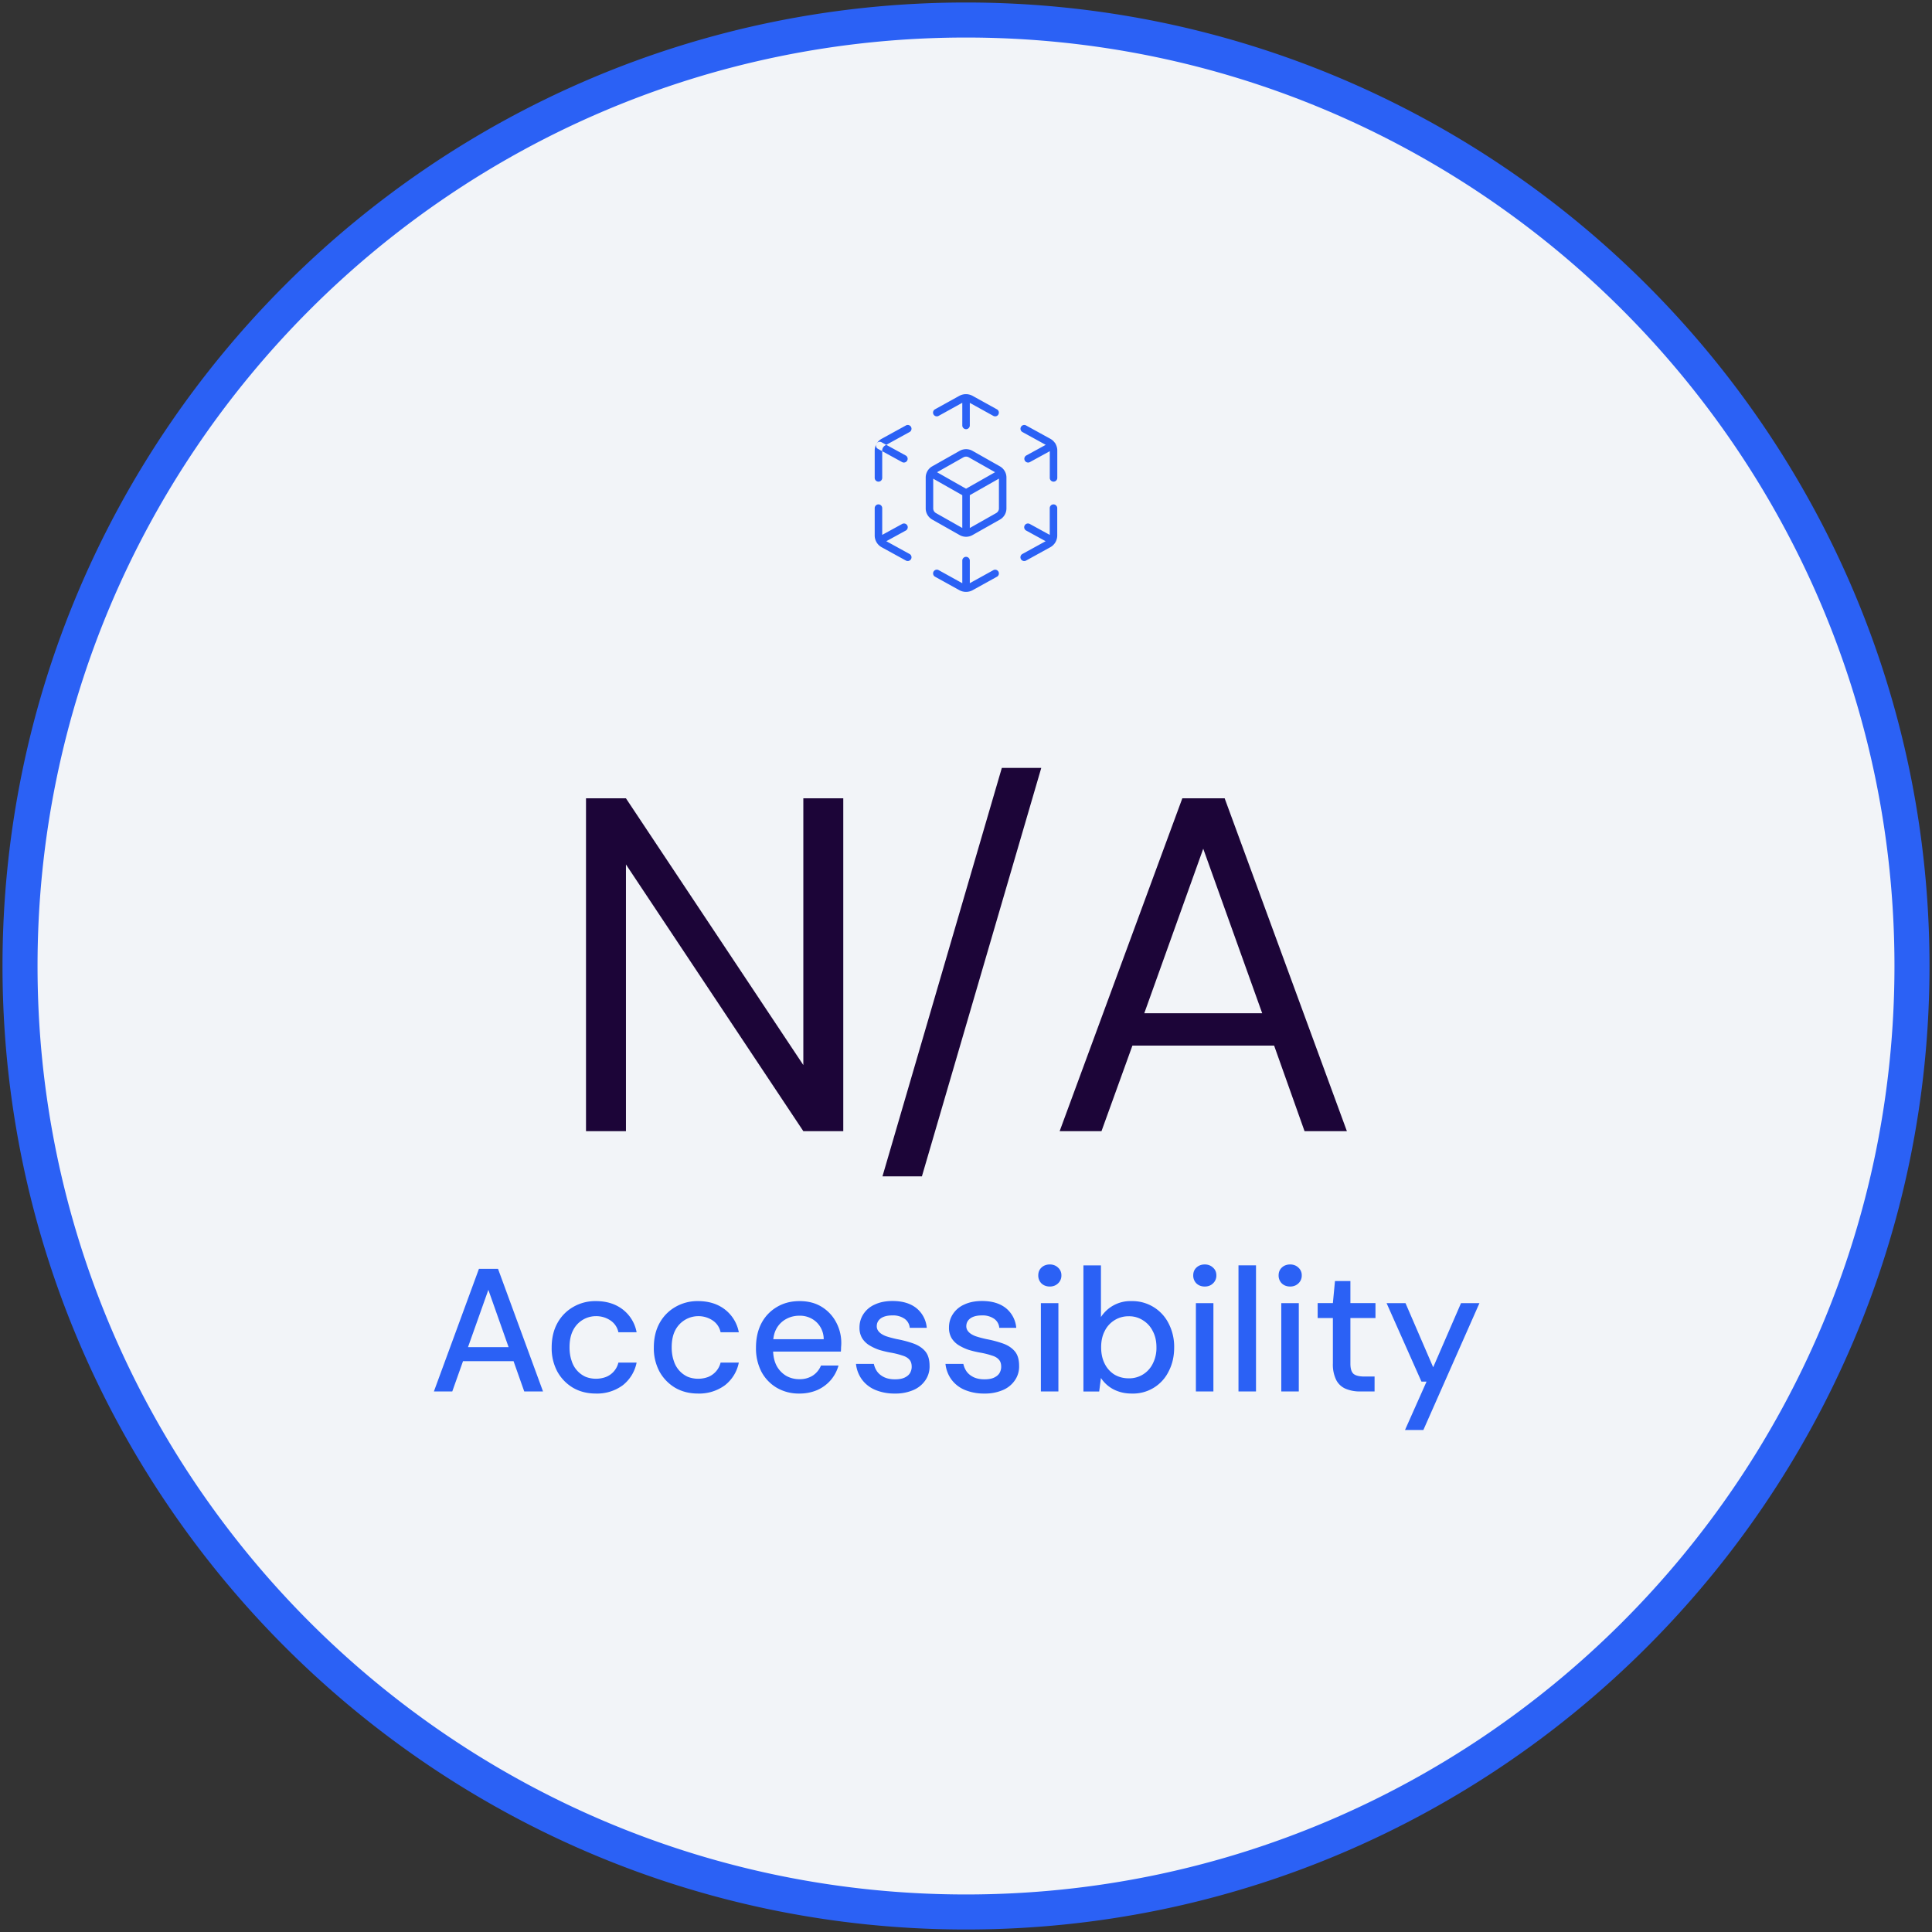
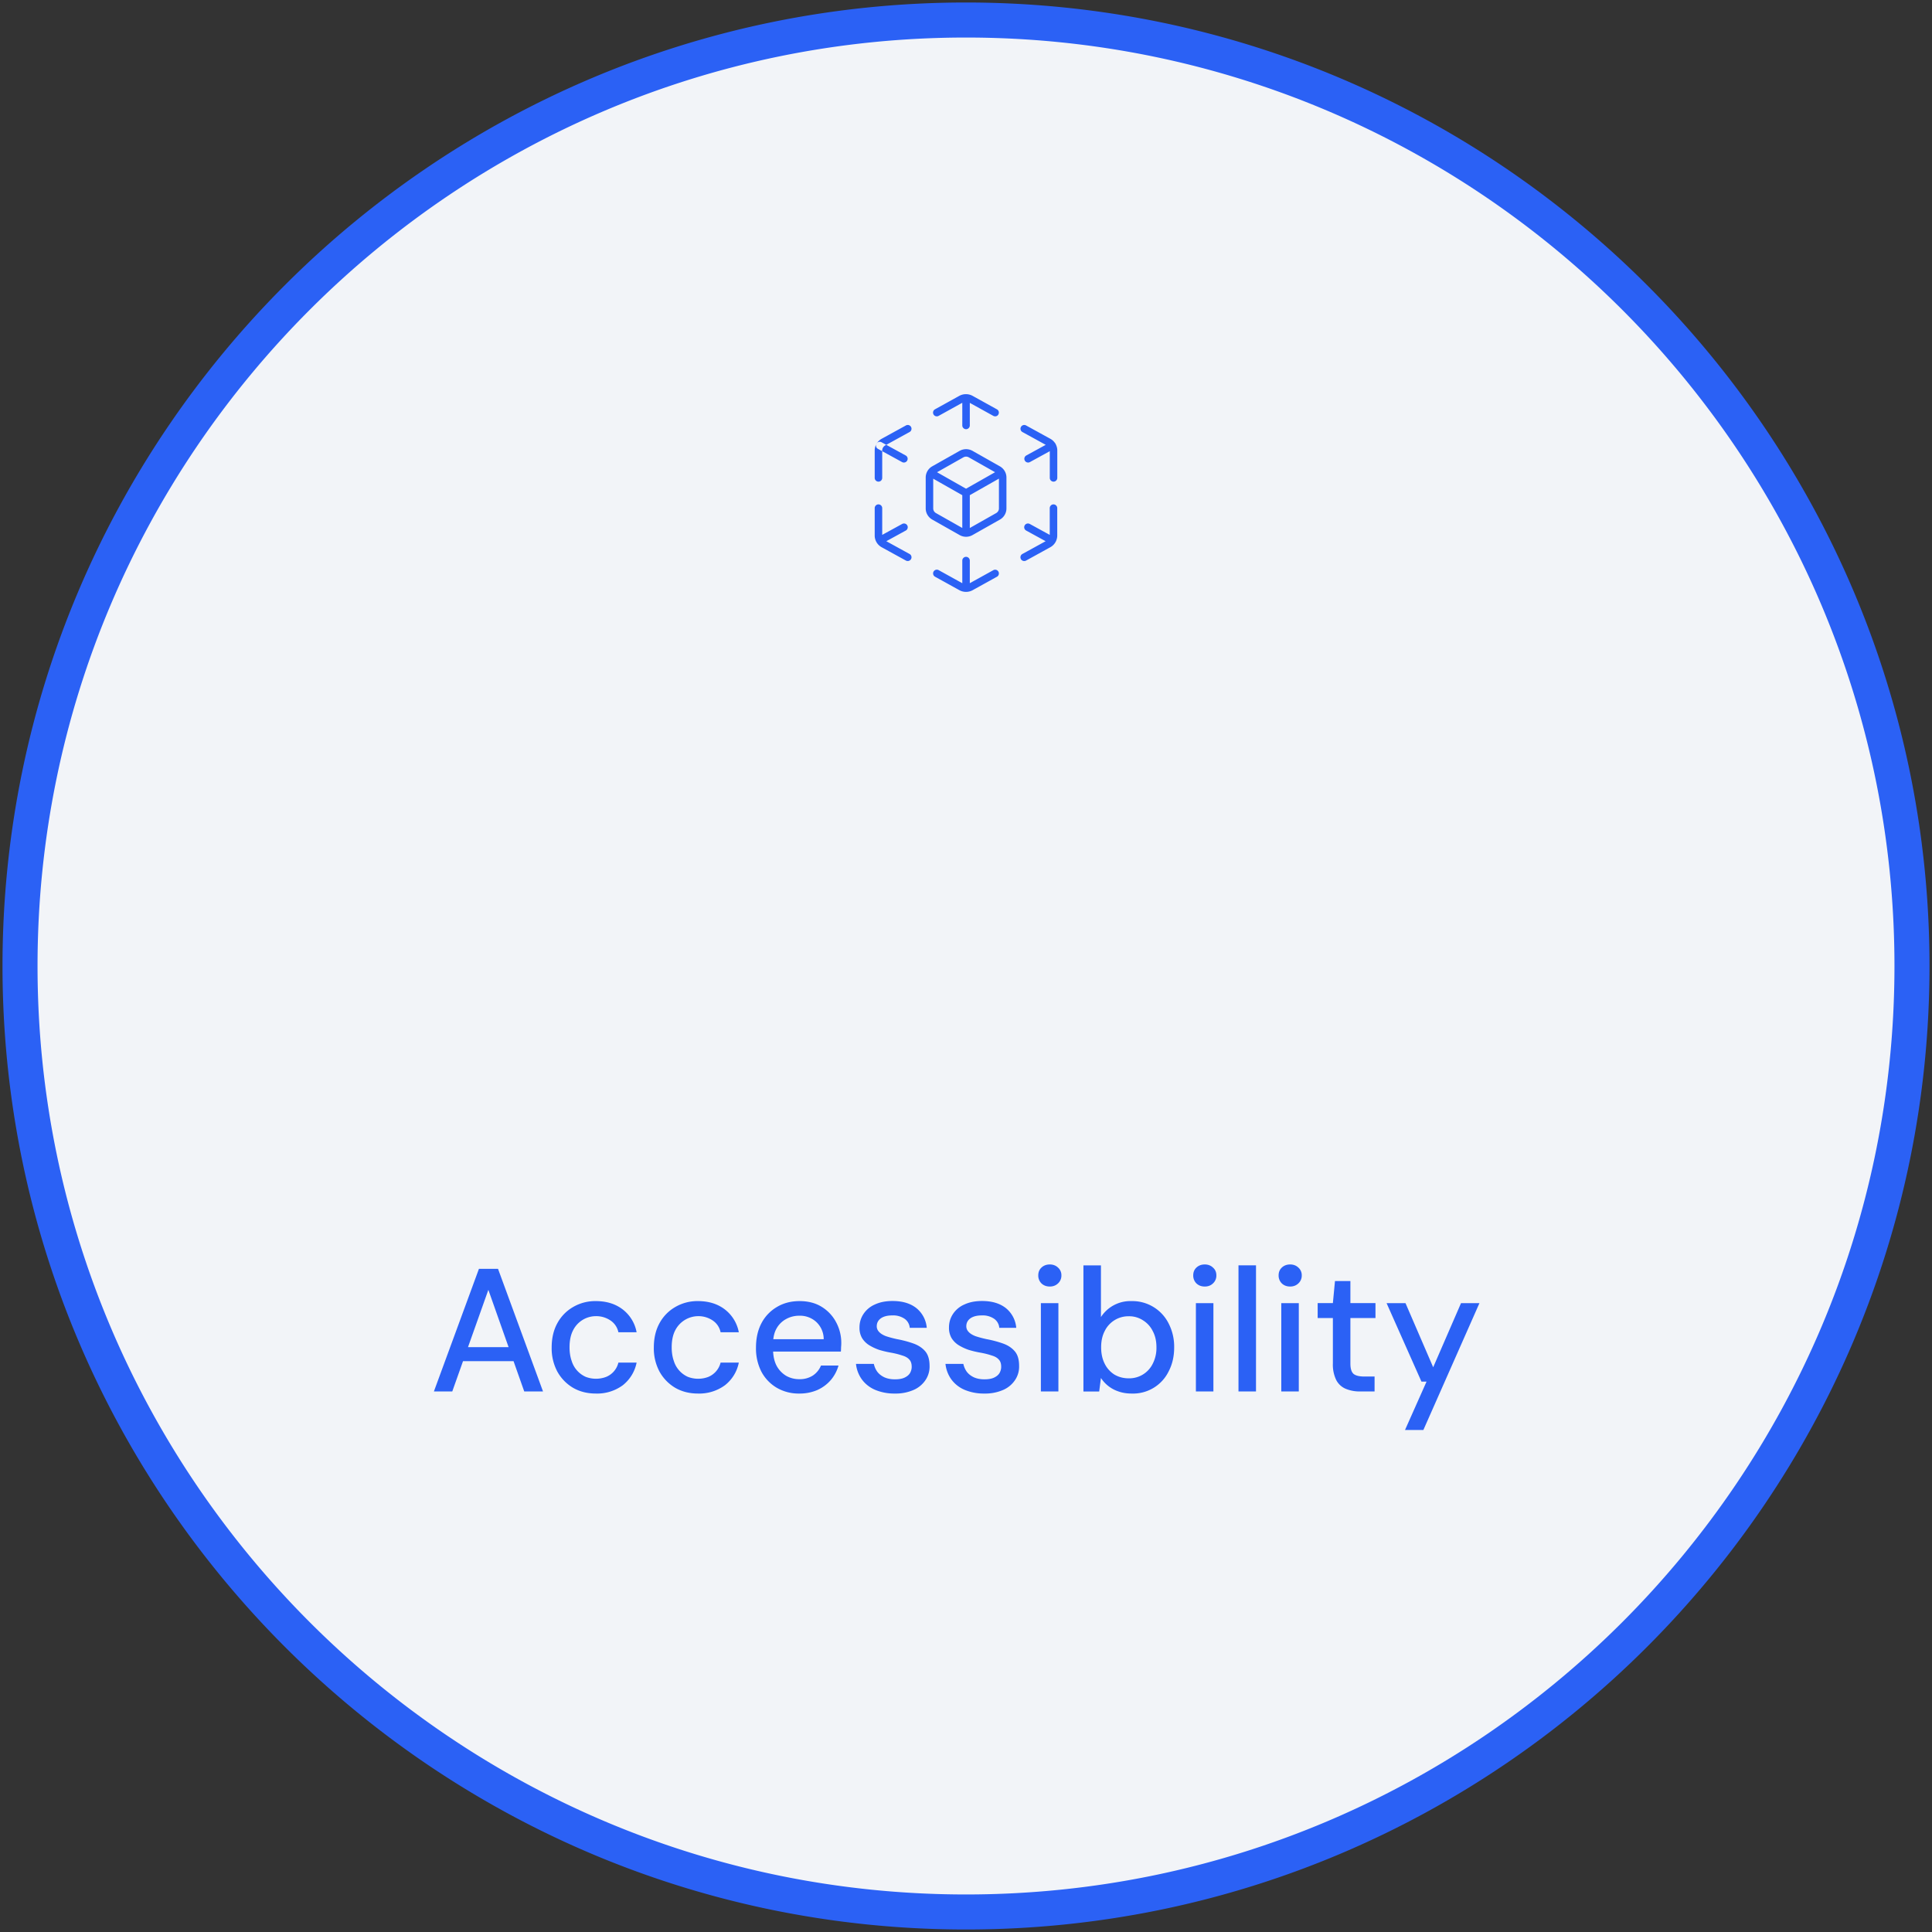
<svg xmlns="http://www.w3.org/2000/svg" xml:space="preserve" viewBox="0 0 386 386">
  <rect x="0" y="0" width="386" height="386" fill="#333333" stroke="none" />
  <circle cx="193" cy="193" r="189" fill="#f2f4f8" />
  <path fill="#2b61f5" d="M193 385.5C86.85 385.5.5 299.14.5 193 .5 86.85 86.85.5 193 .5 299.14.5 385.5 86.85 385.5 193c0 106.14-86.36 192.5-192.5 192.5zm0-378C90.71 7.5 7.5 90.71 7.5 193S90.71 378.5 193 378.5 378.5 295.29 378.5 193 295.29 7.5 193 7.5zM86.69 278l9-24.5h3.81l8.99 24.5h-3.75l-7.17-20.3-7.21 20.3h-3.67zm4.06-6.05.98-2.8h11.51l.98 2.8H90.75zm28.29 6.47c-1.7 0-3.22-.38-4.55-1.15a8.58 8.58 0 0 1-3.15-3.26 9.85 9.85 0 0 1-1.12-4.79c0-1.84.37-3.45 1.12-4.83a8.28 8.28 0 0 1 3.15-3.25 8.75 8.75 0 0 1 4.55-1.19c2.15 0 3.94.56 5.39 1.68a7.42 7.42 0 0 1 2.76 4.55h-3.64a3.72 3.72 0 0 0-1.61-2.38 5.09 5.09 0 0 0-2.94-.84 5.1 5.1 0 0 0-4.51 2.84c-.47.91-.7 2.04-.7 3.39 0 1 .14 1.9.42 2.7a5.13 5.13 0 0 0 2.8 3.19 5.74 5.74 0 0 0 4.05.03 4.1 4.1 0 0 0 2.49-2.87h3.64a7.64 7.64 0 0 1-2.76 4.52 8.63 8.63 0 0 1-5.39 1.66zm20.41 0c-1.7 0-3.22-.38-4.55-1.15a8.58 8.58 0 0 1-3.15-3.26 9.85 9.85 0 0 1-1.12-4.79c0-1.84.37-3.45 1.12-4.83a8.28 8.28 0 0 1 3.15-3.25 8.75 8.75 0 0 1 4.55-1.19c2.15 0 3.94.56 5.39 1.68a7.48 7.48 0 0 1 2.77 4.55h-3.64a3.72 3.72 0 0 0-1.61-2.38 5.09 5.09 0 0 0-2.94-.84 5.19 5.19 0 0 0-4.52 2.84c-.47.91-.7 2.04-.7 3.39 0 1 .14 1.9.42 2.7a5.13 5.13 0 0 0 2.8 3.19 5.74 5.74 0 0 0 4.06.03 4.18 4.18 0 0 0 2.49-2.87h3.64a7.6 7.6 0 0 1-2.77 4.52 8.67 8.67 0 0 1-5.39 1.66zm20.23 0a8.66 8.66 0 0 1-4.48-1.15 8.16 8.16 0 0 1-3.08-3.22 10.19 10.19 0 0 1-1.08-4.79c0-1.87.36-3.49 1.08-4.87a8.11 8.11 0 0 1 3.08-3.25c1.31-.79 2.82-1.19 4.55-1.19s3.21.39 4.44 1.16a7.94 7.94 0 0 1 2.87 3.08 8.7 8.7 0 0 1 .98 4.97c0 .26-.01.55-.04.88h-14.42v-2.48h10.99a4.7 4.7 0 0 0-1.47-3.43 4.82 4.82 0 0 0-3.4-1.26c-.96 0-1.83.22-2.63.66a4.78 4.78 0 0 0-1.92 1.89c-.47.82-.7 1.85-.7 3.12v.98c0 1.31.23 2.42.7 3.33a5.23 5.23 0 0 0 1.92 2.03c.79.44 1.66.67 2.59.67a4.8 4.8 0 0 0 2.76-.74 4.4 4.4 0 0 0 1.61-1.99h3.5a7.74 7.74 0 0 1-1.54 2.9 7.69 7.69 0 0 1-2.7 2 8.9 8.9 0 0 1-3.61.7zm19.11 0a9.9 9.9 0 0 1-3.92-.73 6.37 6.37 0 0 1-2.66-2.07 6.44 6.44 0 0 1-1.19-3.12h3.57c.12.56.34 1.07.67 1.54.35.47.82.84 1.4 1.12.61.28 1.32.42 2.13.42.77 0 1.4-.1 1.89-.32.51-.23.89-.54 1.12-.91.23-.4.35-.82.35-1.26 0-.65-.16-1.14-.49-1.47-.3-.35-.77-.62-1.4-.8-.61-.21-1.34-.4-2.21-.56-.82-.14-1.61-.33-2.38-.56a10 10 0 0 1-2.03-.95 4.45 4.45 0 0 1-1.4-1.4 4.05 4.05 0 0 1-.52-2.13c0-1 .27-1.9.8-2.7a5.18 5.18 0 0 1 2.27-1.89c1-.47 2.18-.7 3.54-.7 1.96 0 3.54.47 4.73 1.4a5.66 5.66 0 0 1 2.1 3.96h-3.4a2.43 2.43 0 0 0-1.05-1.82 4.03 4.03 0 0 0-2.42-.66c-1 0-1.77.2-2.31.59-.54.4-.81.92-.81 1.58 0 .42.15.79.46 1.12.3.33.75.61 1.33.84.61.21 1.34.41 2.2.6 1.24.23 2.35.53 3.33.88s1.76.86 2.35 1.54c.58.68.88 1.65.88 2.91a4.8 4.8 0 0 1-.84 2.9 5.47 5.47 0 0 1-2.42 1.96 8.9 8.9 0 0 1-3.67.69zm17.88 0a9.9 9.9 0 0 1-3.92-.73 6.37 6.37 0 0 1-2.66-2.07 6.44 6.44 0 0 1-1.19-3.12h3.57c.12.56.34 1.07.67 1.54.35.47.82.84 1.4 1.12.61.28 1.32.42 2.13.42.77 0 1.4-.1 1.89-.32.51-.23.89-.54 1.12-.91.23-.4.35-.82.35-1.26 0-.65-.16-1.14-.49-1.47-.3-.35-.77-.62-1.4-.8-.61-.21-1.34-.4-2.21-.56-.82-.14-1.61-.33-2.38-.56a10 10 0 0 1-2.03-.95 4.45 4.45 0 0 1-1.4-1.4 4.05 4.05 0 0 1-.52-2.13c0-1 .27-1.9.8-2.7a5.18 5.18 0 0 1 2.27-1.89c1-.47 2.18-.7 3.54-.7 1.96 0 3.54.47 4.73 1.4a5.66 5.66 0 0 1 2.1 3.96h-3.39a2.43 2.43 0 0 0-1.05-1.82 4.03 4.03 0 0 0-2.42-.66c-1 0-1.77.2-2.31.59-.54.4-.81.92-.81 1.58 0 .42.15.79.46 1.12.3.33.75.61 1.33.84.61.21 1.34.41 2.2.6 1.24.23 2.34.53 3.33.88s1.76.86 2.35 1.54.88 1.65.88 2.91a4.8 4.8 0 0 1-.84 2.9 5.47 5.47 0 0 1-2.42 1.96 8.98 8.98 0 0 1-3.68.69zm11.29-.42v-17.64h3.5V278h-3.5zm1.79-20.96c-.68 0-1.24-.21-1.68-.63a2.19 2.19 0 0 1-.63-1.61c0-.63.21-1.14.63-1.54.44-.42 1-.63 1.68-.63.65 0 1.2.21 1.64.63a2 2 0 0 1 .67 1.54 2.1 2.1 0 0 1-.67 1.61c-.44.42-.99.63-1.64.63zm16.34 21.38c-.96 0-1.83-.14-2.63-.42a6.68 6.68 0 0 1-3.5-2.69l-.35 2.7h-3.15v-25.2h3.5v10.33a7 7 0 0 1 6.12-3.19 8.1 8.1 0 0 1 7.43 4.52 10.12 10.12 0 0 1 1.08 4.76c0 1.75-.36 3.33-1.08 4.72a7.91 7.91 0 0 1-7.42 4.47zm-.56-3.04a5.22 5.22 0 0 0 4.79-2.94 6.9 6.9 0 0 0 .73-3.26c0-1.24-.24-2.31-.73-3.22a5.23 5.23 0 0 0-1.96-2.17 5.02 5.02 0 0 0-2.83-.81 5.26 5.26 0 0 0-4.83 2.98c-.47.91-.7 1.98-.7 3.22 0 1.24.23 2.32.7 3.26a5.35 5.35 0 0 0 1.92 2.17c.85.51 1.82.77 2.91.77zm13.4 2.62v-17.64h3.5V278h-3.5zm1.78-20.96c-.68 0-1.24-.21-1.68-.63a2.19 2.19 0 0 1-.63-1.61c0-.63.21-1.14.63-1.54.44-.42 1-.63 1.68-.63.65 0 1.2.21 1.64.63.45.4.67.91.67 1.54a2.1 2.1 0 0 1-.67 1.61c-.43.42-.98.63-1.64.63zm6.73 20.96v-25.2h3.5V278h-3.5zm8.55 0v-17.64h3.5V278h-3.5zm1.78-20.96c-.68 0-1.24-.21-1.68-.63a2.19 2.19 0 0 1-.63-1.61c0-.63.21-1.14.63-1.54.44-.42 1-.63 1.68-.63.65 0 1.2.21 1.64.63a2 2 0 0 1 .67 1.54 2.1 2.1 0 0 1-.67 1.61c-.44.42-.99.63-1.64.63zm14 20.96a7.2 7.2 0 0 1-2.91-.53 3.78 3.78 0 0 1-1.89-1.75 7.03 7.03 0 0 1-.67-3.32v-9.07h-3.04v-2.98h3.04l.42-4.41h3.08v4.41h5.01v2.98h-5.01v9.1c0 1 .21 1.69.63 2.06.42.35 1.14.53 2.17.53h2.03V278h-2.86zm8.94 7.7 4.3-9.66H284l-6.97-15.68h3.78l5.53 12.81 5.56-12.81h3.68l-11.2 25.34h-3.67zM175.51 96.23a.76.76 0 0 1-.75-.75V90c0-.97.54-1.87 1.4-2.34L181 85a.75.75 0 0 1 1.02.3c.2.36.07.82-.3 1.02l-4.84 2.66c-.38.21-.62.6-.62 1.02v5.48c0 .41-.33.75-.75.75zm18.81 21.69 4.88-2.7a.75.75 0 0 0-.73-1.31l-4.88 2.7c-.36.2-.81.2-1.17 0l-4.88-2.7a.75.75 0 0 0-1.02.29c-.2.36-.07.82.29 1.02l4.88 2.7a2.75 2.75 0 0 0 2.63 0zM205 112l4.83-2.66a2.68 2.68 0 0 0 1.4-2.34v-5.48c0-.41-.34-.75-.75-.75s-.75.34-.75.75V107c0 .42-.24.81-.62 1.02l-4.84 2.66a.75.75 0 0 0 .36 1.41c.14 0 .26-.03.37-.09zm-5.53-29.2a.75.75 0 0 0-.29-1.02l-4.88-2.7a2.77 2.77 0 0 0-2.62 0l-4.88 2.7a.75.75 0 0 0-.29 1.02c.2.36.66.49 1.02.29l4.88-2.7c.36-.2.81-.2 1.17 0l4.88 2.7a.8.8 0 0 0 .36.09.7.7 0 0 0 .65-.38zm-5.71 2.2v-5.5c0-.41-.34-.75-.75-.75s-.75.34-.75.75V85c0 .41.34.75.75.75s.75-.34.75-.75zm0 32.5V112c0-.41-.34-.75-.75-.75s-.75.34-.75.75v5.5c0 .41.34.75.75.75s.75-.34.75-.75zm-12.51-25.48a.75.75 0 0 0-.3-1.02l-4.82-2.64a.75.75 0 0 0-1.02.3c-.2.36-.07.82.3 1.02l4.82 2.64a.75.75 0 0 0 1.02-.3zm29.61 16.32a.75.75 0 0 0-.3-1.02l-4.82-2.64a.75.75 0 0 0-.72 1.32l4.82 2.64c.11.06.24.09.36.09.27 0 .53-.14.66-.39zm.38-12.86V90c0-.97-.54-1.87-1.4-2.34L205 85a.75.75 0 0 0-1.02.3c-.2.36-.07.82.3 1.02l4.84 2.66c.38.21.62.6.62 1.02v5.48c0 .41.34.75.75.75s.75-.34.75-.75zm-29.22 16.22a.75.75 0 0 0-.3-1.02l-4.84-2.66c-.38-.21-.62-.6-.62-1.02v-5.48c0-.41-.34-.75-.75-.75s-.75.34-.75.75V107c0 .97.54 1.87 1.4 2.34L181 112a.76.76 0 0 0 1.02-.3zm23.75-19.38 4.82-2.64a.75.75 0 0 0-.72-1.32L205.05 91a.75.75 0 1 0 .72 1.32zm-11.48 14.59 5.49-3.1a2.57 2.57 0 0 0 1.3-2.23V95.4c0-.92-.5-1.77-1.31-2.23l-5.48-3.1a2.63 2.63 0 0 0-2.55 0l-5.49 3.1a2.57 2.57 0 0 0-1.3 2.23v6.18c0 .92.5 1.77 1.31 2.23l5.48 3.1a2.6 2.6 0 0 0 2.55 0zm-.74-15.54 5.48 3.1c.34.19.55.55.55.93v6.18c0 .38-.21.73-.55.93l-5.48 3.1c-.33.19-.75.19-1.07 0l-5.48-3.1a1.07 1.07 0 0 1-.55-.93V95.4c0-.38.21-.73.55-.93l5.48-3.1a1.11 1.11 0 0 1 1.07 0zm.11 7.5a.75.75 0 0 0-.28-1.02l-7.05-4a.75.75 0 0 0-.74 1.3l7.05 4c.12.07.24.1.37.1.26 0 .51-.14.65-.38zm-.28.28 7.04-4c.36-.2.49-.66.28-1.02a.74.74 0 0 0-1.02-.28l-7.04 4a.74.74 0 0 0-.28 1.02c.14.24.39.38.65.38.13 0 .25-.03.37-.1zm.38 7.35v-8c0-.41-.34-.75-.75-.75s-.75.34-.75.75v8c0 .41.34.75.75.75s.75-.34.75-.75zm-17.61 2.14 4.82-2.64a.75.75 0 0 0-.72-1.32l-4.82 2.64a.75.75 0 1 0 .72 1.32z" />
-   <path fill="#1c0538" d="M117.08 226v-66.5h7.98l35.44 53.29V159.5h7.98V226h-7.98l-35.44-53.29V226h-7.98zm59.23 9.03 23.85-81.61h7.88l-23.85 81.61h-7.88zm35.4-9.03 24.51-66.5h8.46L269.1 226h-8.46l-6.08-17.1h-28.31l-6.18 17.1h-8.36zm16.91-23.56h23.56l-11.78-32.87-11.78 32.87z" />
</svg>